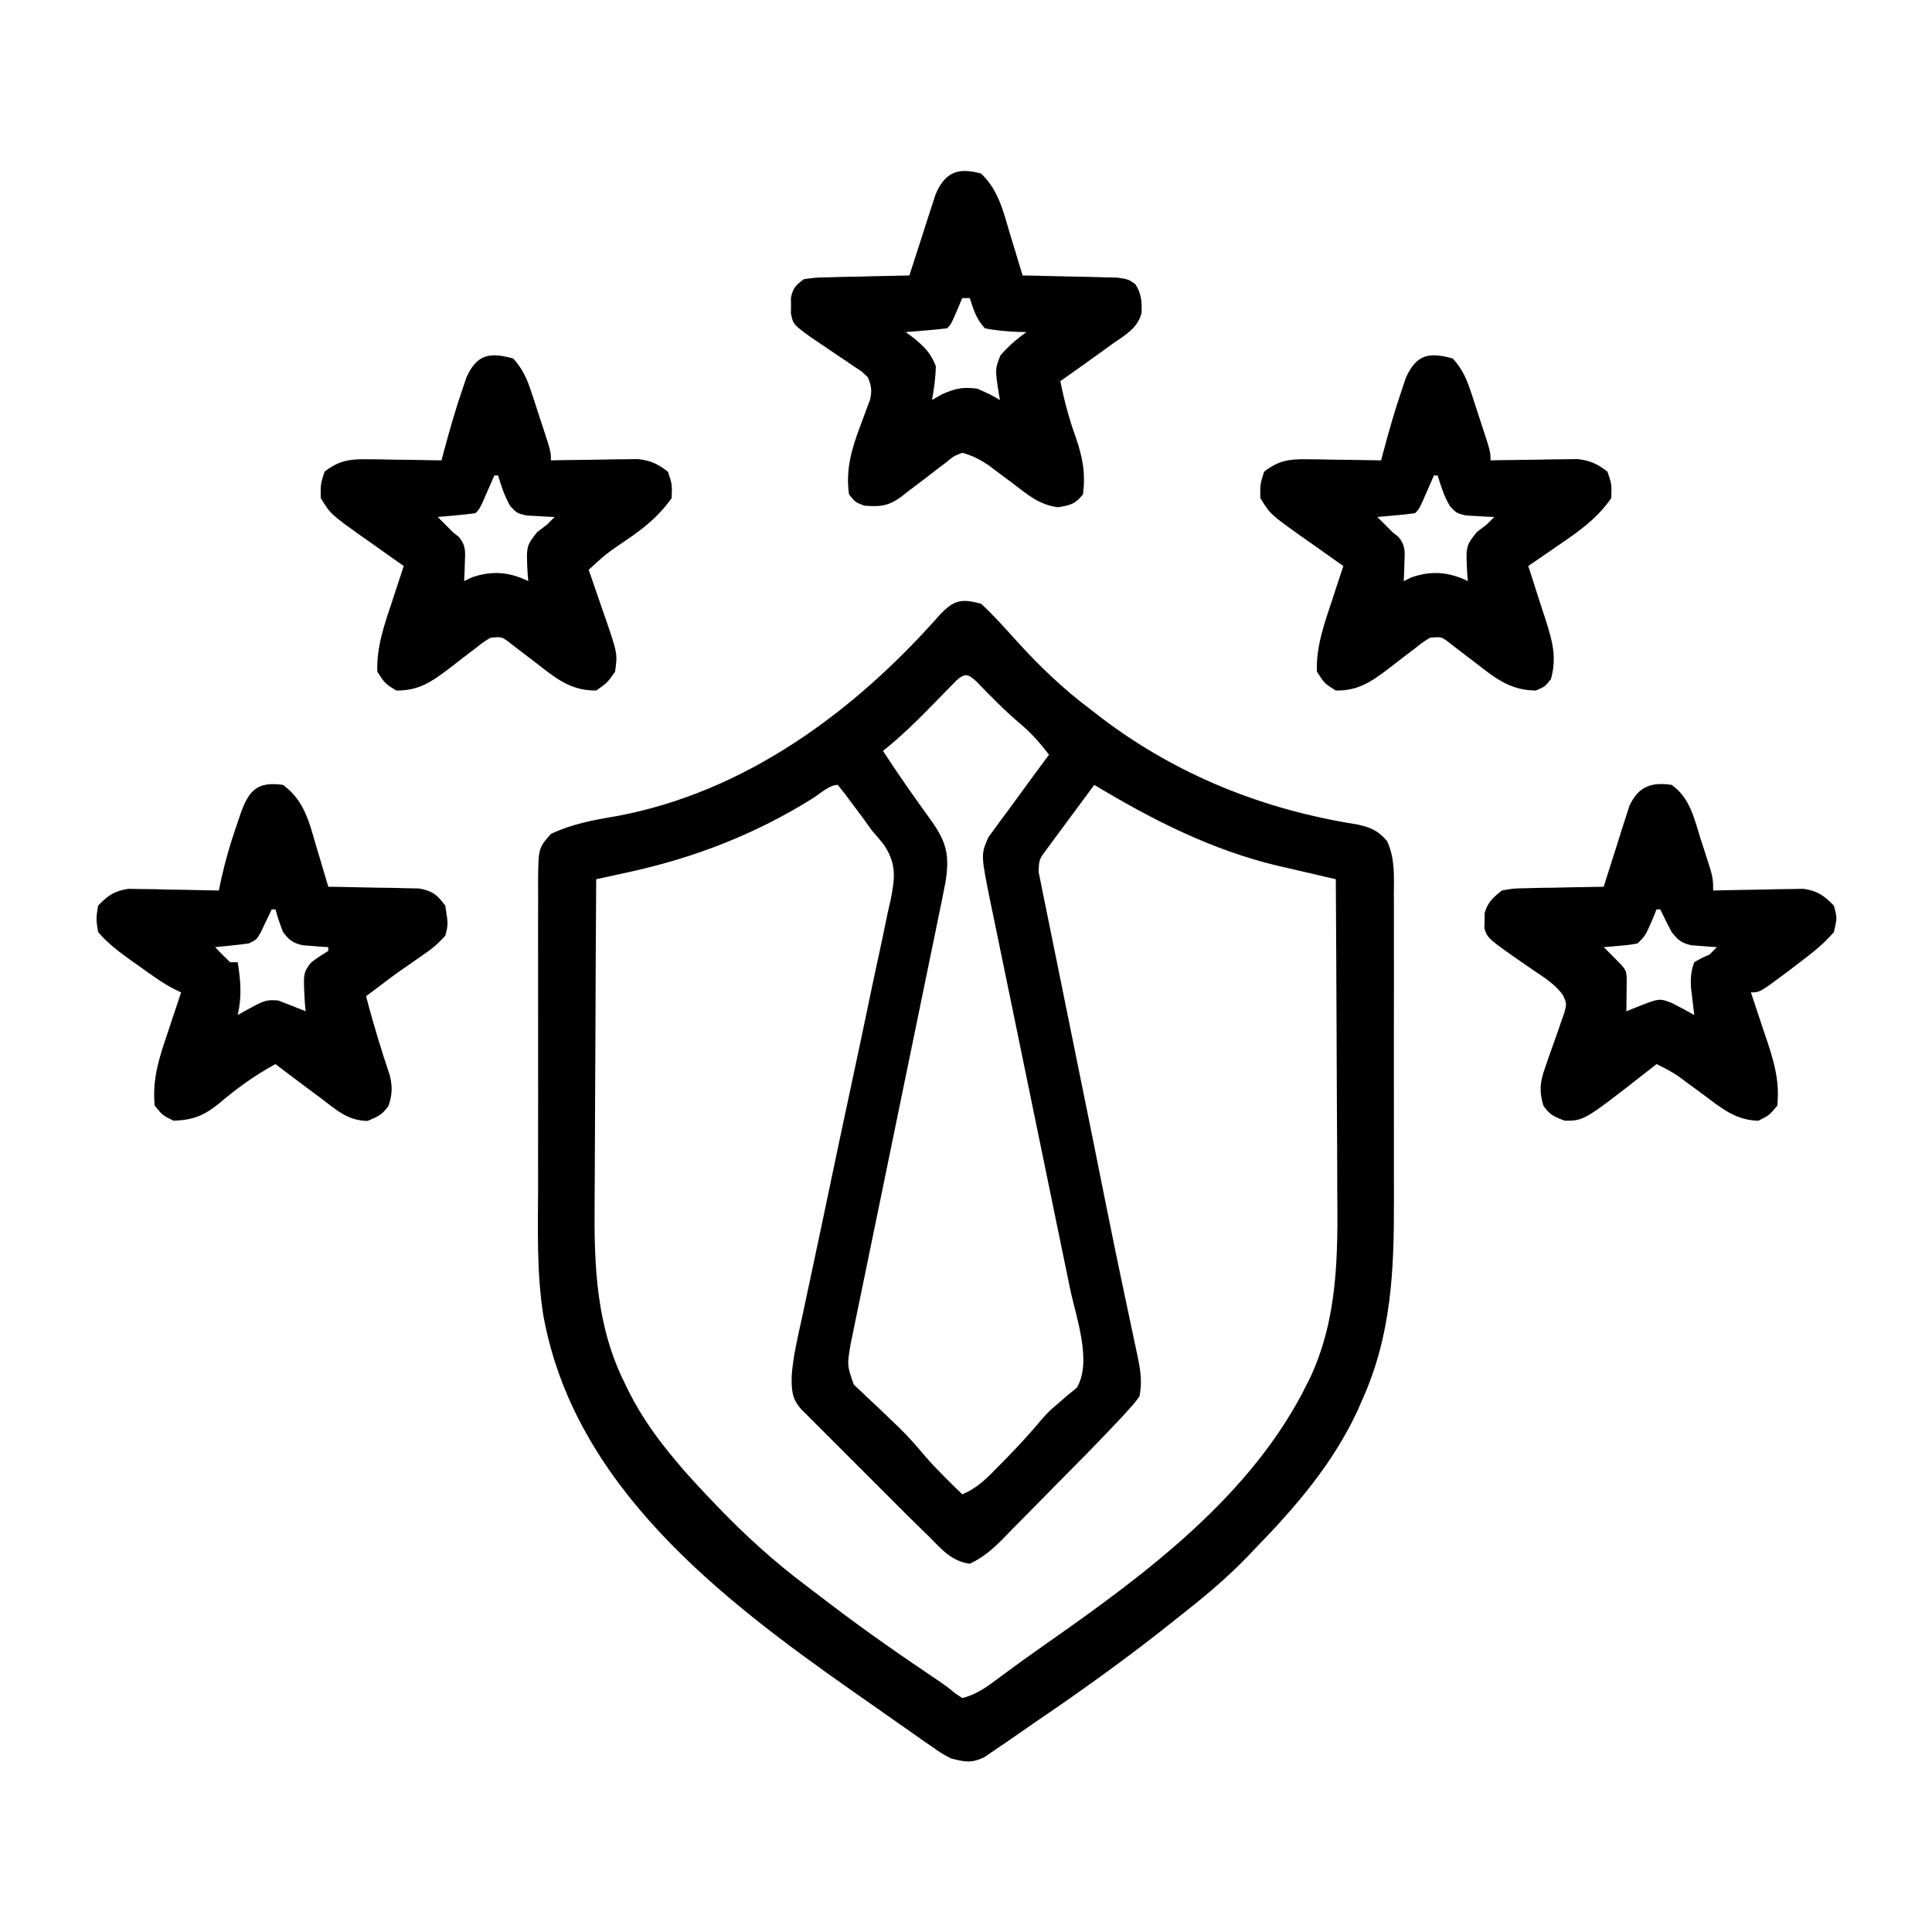
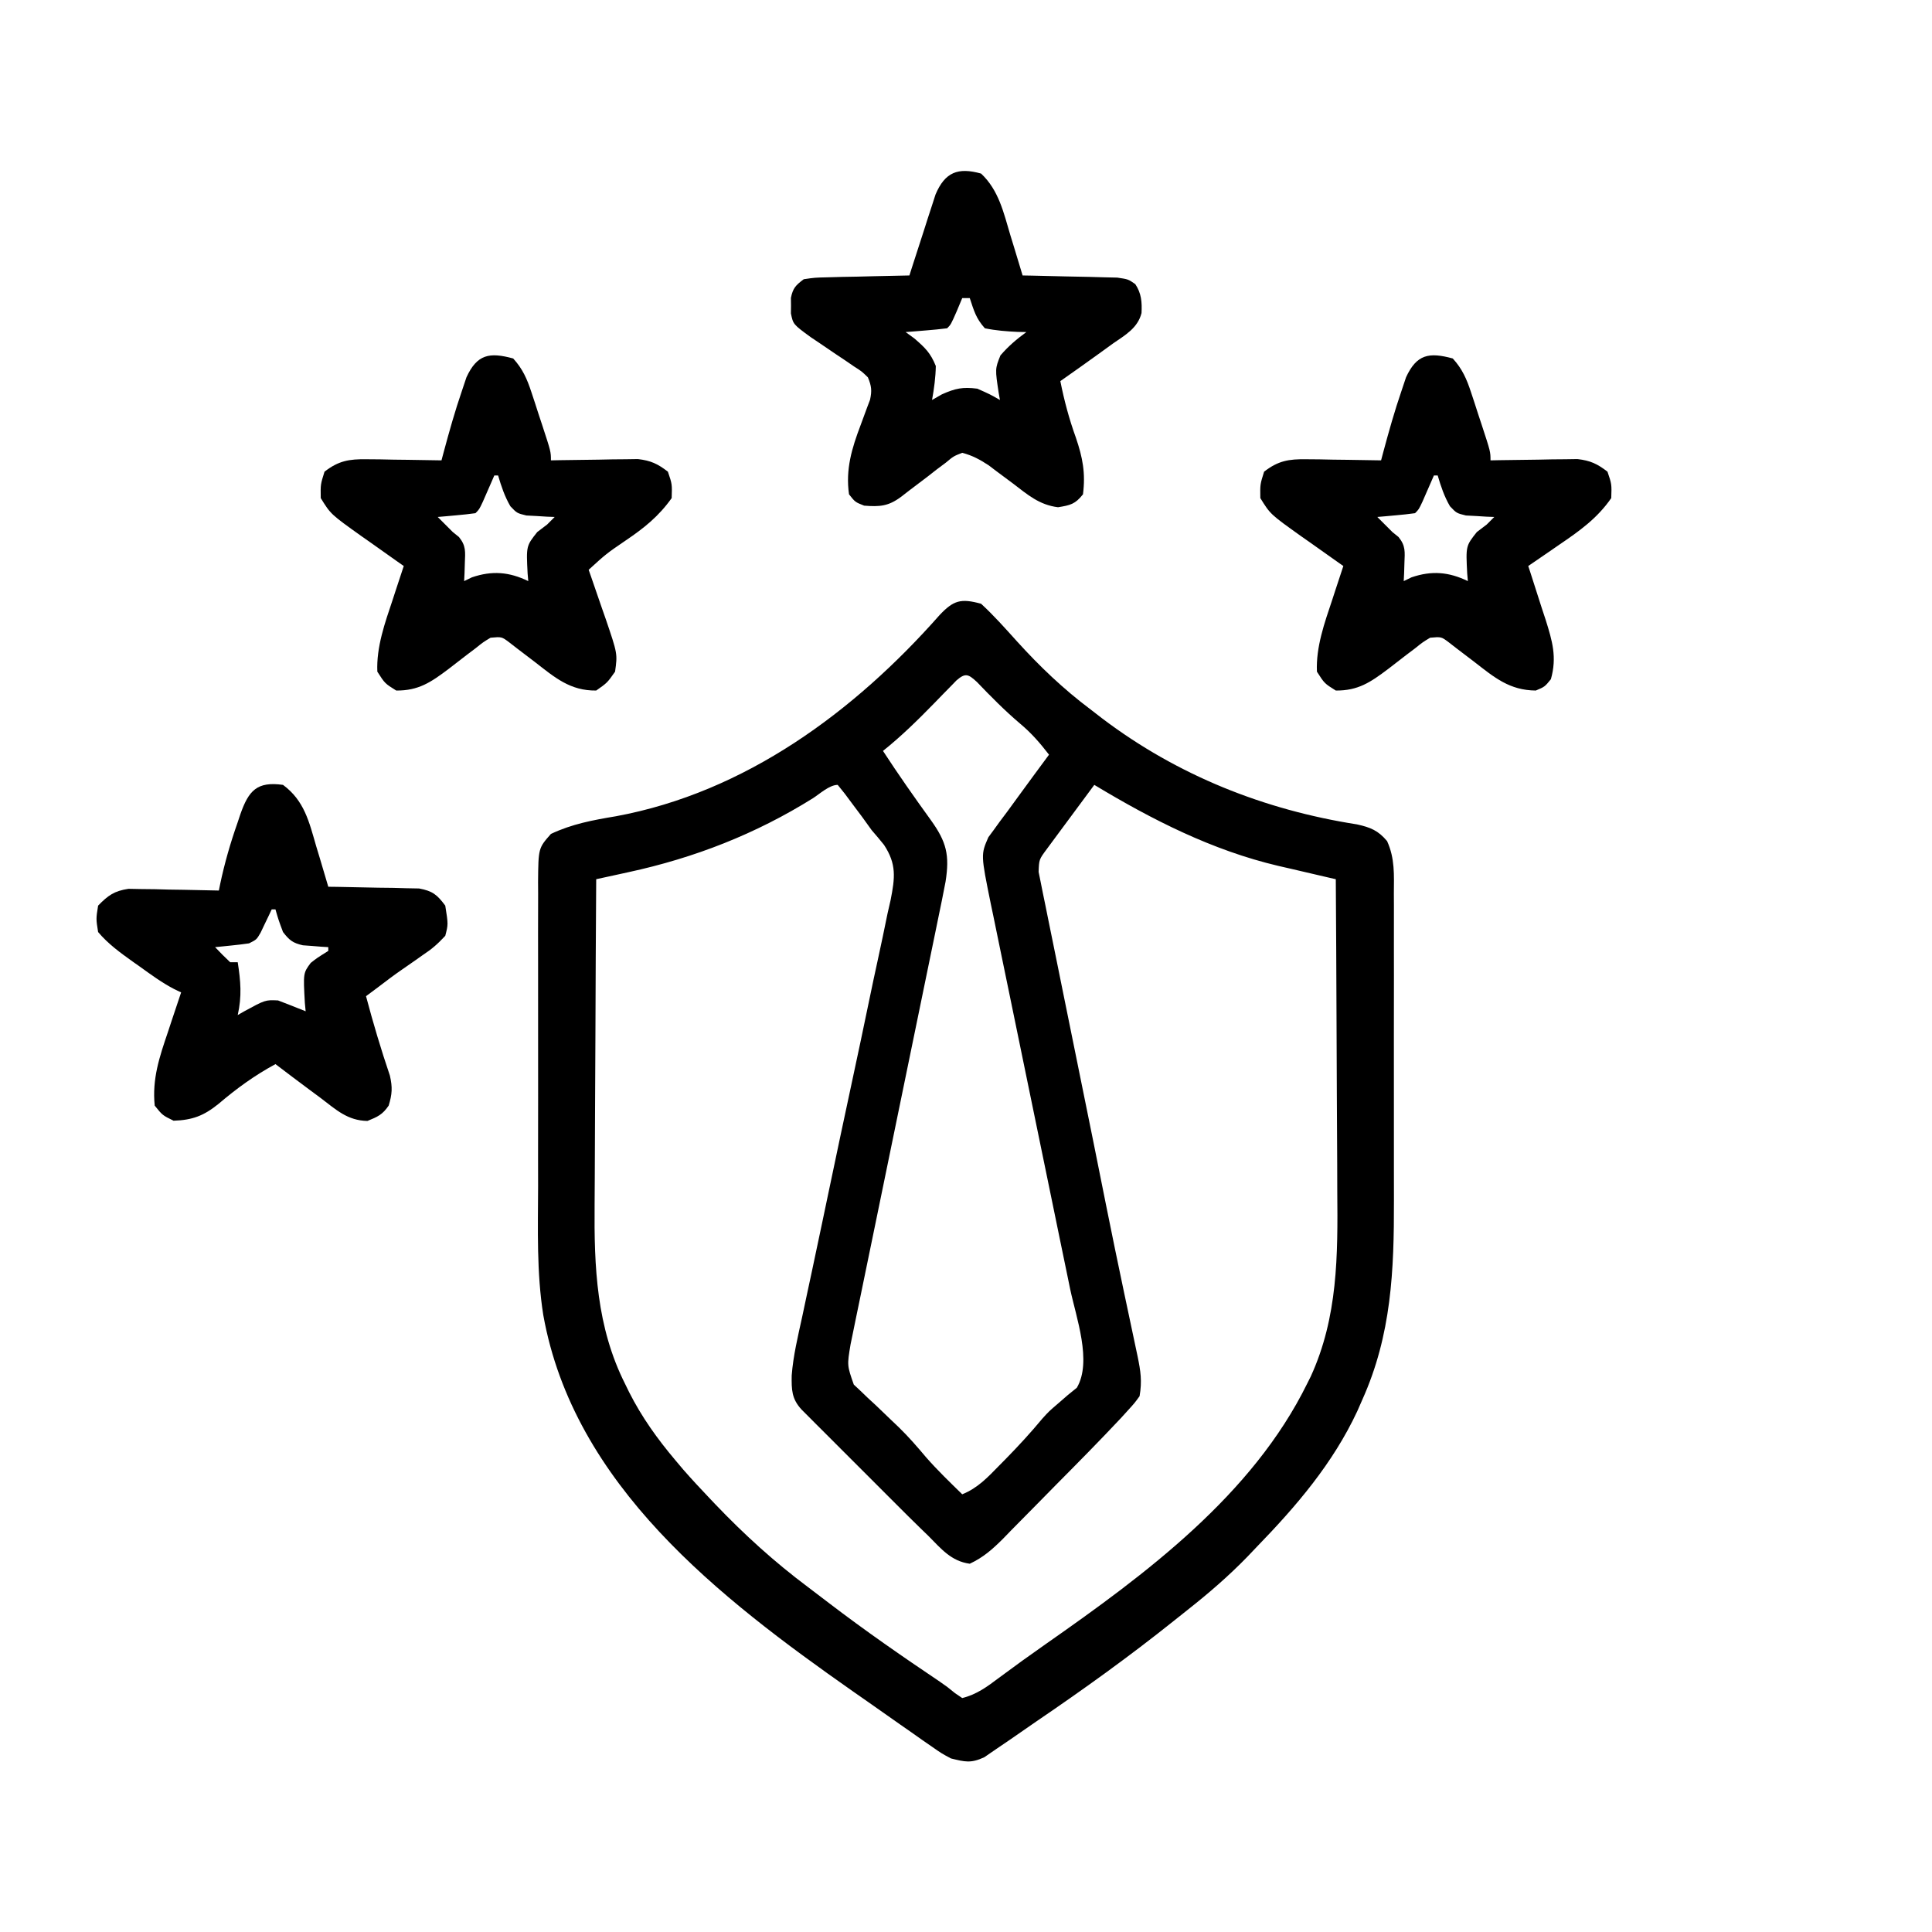
<svg xmlns="http://www.w3.org/2000/svg" version="1.1" width="512" height="512">
  <path d="M0 0 C3.385 3.117 6.422 6.546 9.502 9.96 C15.554 16.634 21.775 22.579 29 28 C30.549 29.197 30.549 29.197 32.129 30.418 C52.059 45.493 75.003 54.625 99.625 58.473 C103.171 59.26 105.228 60.08 107.593 62.9 C109.688 67.515 109.418 71.842 109.388 76.854 C109.396 78.497 109.396 78.497 109.404 80.173 C109.417 83.798 109.409 87.422 109.398 91.047 C109.4 93.577 109.403 96.108 109.407 98.638 C109.412 103.951 109.405 109.264 109.391 114.577 C109.375 120.676 109.38 126.774 109.397 132.873 C109.412 138.776 109.41 144.678 109.401 150.581 C109.399 153.073 109.402 155.566 109.409 158.058 C109.45 176.707 108.776 193.714 101 211 C100.354 212.473 100.354 212.473 99.695 213.977 C93.22 227.842 83.572 239.106 73 250 C72.216 250.824 71.433 251.647 70.625 252.496 C65.633 257.64 60.313 262.233 54.686 266.669 C53.495 267.609 52.307 268.554 51.123 269.503 C39.318 278.95 27.108 287.727 14.604 296.225 C12.27 297.816 9.952 299.428 7.637 301.047 C6.405 301.887 5.172 302.726 3.938 303.562 C2.915 304.265 1.893 304.968 0.84 305.691 C-2.713 307.329 -4.241 306.926 -8 306 C-10.479 304.668 -10.479 304.668 -12.906 302.973 C-14.258 302.039 -14.258 302.039 -15.638 301.087 C-16.582 300.419 -17.527 299.751 -18.5 299.062 C-19.483 298.379 -20.465 297.695 -21.477 296.991 C-24.326 295.004 -27.164 293.004 -30 291 C-31.319 290.079 -32.638 289.158 -33.957 288.238 C-69.339 263.425 -107.961 233.605 -116.027 188.487 C-117.812 177.21 -117.431 165.743 -117.398 154.359 C-117.4 151.817 -117.403 149.275 -117.407 146.733 C-117.412 141.442 -117.406 136.15 -117.391 130.859 C-117.375 124.753 -117.38 118.647 -117.397 112.541 C-117.412 106.632 -117.41 100.722 -117.401 94.813 C-117.399 92.311 -117.402 89.809 -117.409 87.307 C-117.416 83.822 -117.405 80.339 -117.388 76.854 C-117.394 75.824 -117.4 74.793 -117.407 73.731 C-117.327 64.771 -117.327 64.771 -114 61 C-108.39 58.347 -102.83 57.327 -96.75 56.312 C-62.492 49.977 -33.614 28.623 -11 3 C-7.307 -0.917 -5.362 -1.472 0 0 Z M-6.509 20.298 C-7.089 20.894 -7.668 21.491 -8.266 22.105 C-9.23 23.087 -9.23 23.087 -10.215 24.088 C-10.886 24.781 -11.558 25.474 -12.25 26.188 C-16.663 30.717 -21.058 35.048 -26 39 C-21.949 45.225 -17.69 51.284 -13.34 57.301 C-9.139 63.132 -8.31 66.613 -9.419 73.666 C-10.039 76.935 -10.705 80.192 -11.387 83.449 C-11.64 84.689 -11.894 85.929 -12.155 87.207 C-12.705 89.892 -13.258 92.577 -13.815 95.262 C-14.696 99.509 -15.567 103.759 -16.436 108.009 C-18.126 116.262 -19.825 124.513 -21.526 132.764 C-23.692 143.269 -25.855 153.775 -28.005 164.284 C-28.869 168.506 -29.74 172.726 -30.614 176.946 C-31.027 178.94 -31.436 180.934 -31.845 182.928 C-32.342 185.356 -32.844 187.783 -33.35 190.208 C-33.569 191.283 -33.788 192.358 -34.013 193.466 C-34.205 194.395 -34.396 195.325 -34.594 196.282 C-35.521 201.848 -35.521 201.848 -33.734 206.931 C-33.15 207.477 -32.566 208.023 -31.965 208.586 C-31.003 209.511 -31.003 209.511 -30.022 210.455 C-29.334 211.088 -28.646 211.722 -27.938 212.375 C-26.548 213.705 -25.16 215.037 -23.773 216.371 C-22.781 217.316 -22.781 217.316 -21.769 218.281 C-19.192 220.786 -16.878 223.472 -14.562 226.215 C-11.556 229.649 -8.264 232.812 -5 236 C-0.919 234.383 1.806 231.457 4.812 228.375 C5.614 227.564 5.614 227.564 6.431 226.737 C9.854 223.248 13.14 219.678 16.262 215.914 C18 214 18 214 20.457 211.898 C21.716 210.804 21.716 210.804 23 209.688 C23.784 209.052 24.567 208.416 25.375 207.762 C29.478 200.788 25.168 189.101 23.592 181.571 C23.348 180.381 23.104 179.191 22.852 177.965 C22.189 174.735 21.521 171.506 20.85 168.278 C20.147 164.883 19.452 161.486 18.756 158.09 C16.69 148.011 14.611 137.934 12.531 127.858 C10.91 120.007 9.293 112.156 7.685 104.302 C6.859 100.27 6.026 96.238 5.189 92.208 C4.547 89.11 3.914 86.01 3.279 82.911 C3.047 81.803 2.815 80.696 2.575 79.554 C-0.08 66.479 -0.08 66.479 1.926 61.875 C2.383 61.256 2.841 60.638 3.312 60 C3.847 59.259 4.382 58.518 4.934 57.754 C5.616 56.845 6.297 55.936 7 55 C7.951 53.698 8.9 52.394 9.848 51.09 C12.548 47.38 15.27 43.687 18 40 C15.63 36.923 13.3 34.23 10.312 31.75 C6.254 28.301 2.566 24.566 -1.117 20.723 C-3.386 18.647 -4.129 18.251 -6.509 20.298 Z M-44.5 51.5 C-59.691 61.009 -75.982 67.359 -93.473 71.141 C-94.297 71.321 -95.121 71.502 -95.971 71.688 C-97.98 72.128 -99.99 72.564 -102 73 C-102.093 86.788 -102.164 100.576 -102.207 114.364 C-102.228 120.767 -102.256 127.171 -102.302 133.575 C-102.346 139.767 -102.369 145.959 -102.38 152.151 C-102.387 154.501 -102.401 156.851 -102.423 159.201 C-102.57 175.796 -101.937 191.691 -94.312 206.812 C-93.971 207.511 -93.63 208.209 -93.279 208.928 C-89.924 215.56 -85.8 221.315 -81 227 C-80.314 227.813 -79.628 228.627 -78.922 229.465 C-76.671 232.036 -74.356 234.525 -72 237 C-71.493 237.534 -70.987 238.068 -70.465 238.618 C-62.758 246.687 -54.76 253.957 -45.823 260.635 C-43.948 262.039 -42.088 263.463 -40.23 264.891 C-30.707 272.168 -20.89 278.971 -10.944 285.656 C-9 287 -9 287 -6.904 288.707 C-6.276 289.134 -5.647 289.56 -5 290 C-1.172 289.061 1.635 286.976 4.75 284.625 C8.854 281.572 12.991 278.588 17.183 275.658 C43.599 257.184 71.918 236.209 86.438 206.625 C86.744 206.015 87.05 205.404 87.365 204.776 C94.569 189.041 94.548 172.667 94.391 155.715 C94.383 153.318 94.377 150.921 94.373 148.524 C94.358 142.272 94.319 136.02 94.275 129.768 C94.233 123.366 94.215 116.963 94.195 110.561 C94.153 98.04 94.085 85.52 94 73 C92.944 72.758 92.944 72.758 91.866 72.511 C88.62 71.762 85.376 71.002 82.133 70.242 C81.025 69.988 79.918 69.735 78.777 69.473 C61.23 65.337 45.371 57.264 30 48 C27.685 51.123 25.373 54.249 23.062 57.375 C22.403 58.264 21.744 59.154 21.064 60.07 C20.436 60.921 19.808 61.772 19.16 62.648 C18.288 63.827 18.288 63.827 17.399 65.029 C15.358 67.782 15.358 67.782 15.243 71.065 C15.504 72.352 15.504 72.352 15.771 73.664 C15.967 74.648 16.163 75.632 16.365 76.645 C16.589 77.729 16.812 78.812 17.042 79.929 C17.271 81.067 17.5 82.206 17.736 83.379 C18.5 87.165 19.273 90.95 20.047 94.734 C20.58 97.366 21.112 99.997 21.644 102.629 C22.763 108.162 23.886 113.693 25.014 119.224 C26.594 126.979 28.166 134.735 29.736 142.492 C35.445 171.016 35.445 171.016 41.479 199.471 C42.283 203.372 42.686 206.021 42 210 C40.693 211.809 40.693 211.809 38.969 213.701 C38.332 214.402 37.696 215.103 37.04 215.825 C31.415 221.822 25.639 227.667 19.848 233.502 C18.234 235.133 16.625 236.769 15.022 238.41 C12.692 240.795 10.346 243.163 7.996 245.527 C6.927 246.63 6.927 246.63 5.837 247.756 C3.008 250.573 0.632 252.704 -3 254.405 C-7.938 253.739 -10.586 250.438 -14 247 C-14.674 246.348 -15.349 245.697 -16.043 245.025 C-18.184 242.947 -20.296 240.843 -22.402 238.73 C-23.166 237.968 -23.929 237.206 -24.715 236.421 C-26.312 234.824 -27.908 233.227 -29.502 231.628 C-31.951 229.173 -34.406 226.724 -36.861 224.275 C-38.417 222.719 -39.972 221.162 -41.527 219.605 C-42.63 218.506 -42.63 218.506 -43.756 217.383 C-44.43 216.705 -45.105 216.027 -45.801 215.329 C-46.396 214.733 -46.991 214.136 -47.605 213.522 C-50.207 210.683 -50.246 208.284 -50.192 204.508 C-49.79 199.263 -48.545 194.156 -47.426 189.026 C-47.007 187.055 -46.588 185.084 -46.17 183.113 C-45.721 181.008 -45.269 178.903 -44.816 176.798 C-43.872 172.4 -42.946 167.998 -42.024 163.595 C-41.707 162.083 -41.39 160.572 -41.074 159.061 C-40.915 158.304 -40.757 157.548 -40.594 156.769 C-38.447 146.528 -36.286 136.291 -34.083 126.063 C-32.594 119.149 -31.131 112.229 -29.699 105.303 C-28.942 101.643 -28.17 97.988 -27.366 94.338 C-26.469 90.268 -25.631 86.187 -24.797 82.104 C-24.523 80.905 -24.249 79.706 -23.967 78.471 C-22.822 72.612 -22.363 69.018 -25.73 63.9 C-26.793 62.578 -27.882 61.276 -29 60 C-29.85 58.839 -30.69 57.672 -31.52 56.496 C-32.655 54.982 -32.655 54.982 -33.812 53.438 C-34.582 52.405 -35.352 51.372 -36.145 50.309 C-36.757 49.547 -37.369 48.785 -38 48 C-40.186 48 -42.782 50.395 -44.5 51.5 Z " fill="#000000" transform="translate(260,160)" />
  <path d="M0 0 C2.491 2.725 3.682 5.433 4.824 8.914 C5.13 9.84 5.437 10.765 5.752 11.719 C6.215 13.157 6.215 13.157 6.688 14.625 C7.008 15.592 7.328 16.559 7.658 17.555 C10 24.705 10 24.705 10 27 C10.761 26.984 11.523 26.969 12.307 26.952 C15.767 26.89 19.227 26.851 22.688 26.812 C23.886 26.787 25.084 26.762 26.318 26.736 C27.475 26.727 28.632 26.717 29.824 26.707 C30.887 26.691 31.95 26.676 33.046 26.659 C36.454 27.052 38.296 27.909 41 30 C42.125 33.312 42.125 33.312 42 37 C38.277 42.387 33.559 45.728 28.188 49.375 C27.399 49.92 26.611 50.466 25.799 51.027 C23.871 52.359 21.938 53.683 20 55 C20.217 55.66 20.435 56.32 20.658 57 C21.642 60.016 22.602 63.039 23.562 66.062 C23.905 67.101 24.247 68.139 24.6 69.209 C26.389 74.904 27.651 79.178 26 85 C24.375 87 24.375 87 22 88 C15.065 87.938 11.081 84.584 5.75 80.438 C4.166 79.222 2.578 78.012 0.984 76.809 C0.291 76.27 -0.403 75.732 -1.118 75.177 C-3.054 73.735 -3.054 73.735 -6 74 C-7.965 75.186 -7.965 75.186 -9.984 76.809 C-10.755 77.391 -11.526 77.973 -12.32 78.572 C-13.928 79.807 -15.533 81.046 -17.133 82.291 C-21.791 85.792 -25.074 88.052 -31 88 C-34 86.125 -34 86.125 -36 83 C-36.287 76.457 -33.984 70.057 -31.938 63.938 C-31.656 63.072 -31.374 62.206 -31.084 61.314 C-30.397 59.207 -29.702 57.102 -29 55 C-29.524 54.632 -30.049 54.265 -30.589 53.886 C-32.981 52.202 -35.366 50.508 -37.75 48.812 C-38.575 48.234 -39.4 47.656 -40.25 47.061 C-48.346 41.282 -48.346 41.282 -51 37 C-51.062 33.375 -51.062 33.375 -50 30 C-46.267 27.102 -43.484 26.638 -38.824 26.707 C-37.089 26.722 -37.089 26.722 -35.318 26.736 C-33.521 26.774 -33.521 26.774 -31.688 26.812 C-29.861 26.833 -29.861 26.833 -27.998 26.854 C-24.998 26.889 -21.999 26.938 -19 27 C-18.812 26.293 -18.623 25.586 -18.429 24.857 C-16.948 19.349 -15.416 13.896 -13.562 8.5 C-13.172 7.335 -12.781 6.169 -12.379 4.969 C-9.552 -1.117 -6.305 -1.72 0 0 Z M-5 31 C-5.277 31.638 -5.554 32.276 -5.84 32.934 C-6.202 33.76 -6.564 34.586 -6.938 35.438 C-7.297 36.261 -7.657 37.085 -8.027 37.934 C-9 40 -9 40 -10 41 C-11.682 41.233 -13.371 41.413 -15.062 41.562 C-15.982 41.646 -16.901 41.73 -17.848 41.816 C-18.558 41.877 -19.268 41.938 -20 42 C-19.402 42.598 -18.804 43.196 -18.188 43.812 C-17.466 44.534 -16.744 45.256 -16 46 C-15.196 46.65 -15.196 46.65 -14.375 47.312 C-12.471 49.649 -12.697 51.219 -12.812 54.188 C-12.84 55.089 -12.867 55.99 -12.895 56.918 C-12.929 57.605 -12.964 58.292 -13 59 C-12.319 58.67 -11.639 58.34 -10.938 58 C-5.585 56.178 -1.061 56.546 4 59 C3.942 58.336 3.884 57.672 3.824 56.988 C3.451 49.693 3.451 49.693 6.375 46 C7.241 45.34 8.107 44.68 9 44 C9.66 43.34 10.32 42.68 11 42 C10.313 41.974 9.626 41.948 8.918 41.922 C8.017 41.865 7.116 41.808 6.188 41.75 C4.848 41.68 4.848 41.68 3.48 41.609 C1 41 1 41 -0.75 39.156 C-2.269 36.536 -3.144 33.898 -4 31 C-4.33 31 -4.66 31 -5 31 Z " fill="#000000" transform="translate(385,95)" />
  <path d="M0 0 C2.491 2.725 3.682 5.433 4.824 8.914 C5.13 9.84 5.437 10.765 5.752 11.719 C6.215 13.157 6.215 13.157 6.688 14.625 C7.008 15.592 7.328 16.559 7.658 17.555 C10 24.705 10 24.705 10 27 C10.761 26.984 11.523 26.969 12.307 26.952 C15.767 26.89 19.227 26.851 22.688 26.812 C23.886 26.787 25.084 26.762 26.318 26.736 C27.475 26.727 28.632 26.717 29.824 26.707 C30.887 26.691 31.95 26.676 33.046 26.659 C36.454 27.052 38.296 27.909 41 30 C42.125 33.312 42.125 33.312 42 37 C38.596 41.797 34.716 44.921 29.875 48.188 C24.659 51.753 24.659 51.753 20 56 C20.212 56.605 20.424 57.209 20.643 57.833 C21.605 60.593 22.552 63.359 23.5 66.125 C23.834 67.076 24.168 68.028 24.512 69.008 C27.659 78.256 27.659 78.256 27 83 C24.938 85.938 24.938 85.938 22 88 C15.099 88.087 11.029 84.544 5.75 80.438 C4.166 79.222 2.578 78.012 0.984 76.809 C0.291 76.27 -0.403 75.732 -1.118 75.177 C-3.054 73.735 -3.054 73.735 -6 74 C-7.965 75.186 -7.965 75.186 -9.984 76.809 C-10.755 77.391 -11.526 77.973 -12.32 78.572 C-13.928 79.807 -15.533 81.046 -17.133 82.291 C-21.791 85.792 -25.074 88.052 -31 88 C-34 86.125 -34 86.125 -36 83 C-36.287 76.457 -33.984 70.057 -31.938 63.938 C-31.656 63.072 -31.374 62.206 -31.084 61.314 C-30.397 59.207 -29.702 57.102 -29 55 C-29.524 54.632 -30.049 54.265 -30.589 53.886 C-32.981 52.202 -35.366 50.508 -37.75 48.812 C-38.575 48.234 -39.4 47.656 -40.25 47.061 C-48.346 41.282 -48.346 41.282 -51 37 C-51.062 33.375 -51.062 33.375 -50 30 C-46.267 27.102 -43.484 26.638 -38.824 26.707 C-37.089 26.722 -37.089 26.722 -35.318 26.736 C-33.521 26.774 -33.521 26.774 -31.688 26.812 C-29.861 26.833 -29.861 26.833 -27.998 26.854 C-24.998 26.889 -21.999 26.938 -19 27 C-18.812 26.293 -18.623 25.586 -18.429 24.857 C-16.948 19.349 -15.416 13.896 -13.562 8.5 C-13.172 7.335 -12.781 6.169 -12.379 4.969 C-9.552 -1.117 -6.305 -1.72 0 0 Z M-5 31 C-5.277 31.638 -5.554 32.276 -5.84 32.934 C-6.202 33.76 -6.564 34.586 -6.938 35.438 C-7.297 36.261 -7.657 37.085 -8.027 37.934 C-9 40 -9 40 -10 41 C-11.682 41.233 -13.371 41.413 -15.062 41.562 C-15.982 41.646 -16.901 41.73 -17.848 41.816 C-18.558 41.877 -19.268 41.938 -20 42 C-19.402 42.598 -18.804 43.196 -18.188 43.812 C-17.466 44.534 -16.744 45.256 -16 46 C-15.196 46.65 -15.196 46.65 -14.375 47.312 C-12.471 49.649 -12.697 51.219 -12.812 54.188 C-12.84 55.089 -12.867 55.99 -12.895 56.918 C-12.929 57.605 -12.964 58.292 -13 59 C-12.319 58.67 -11.639 58.34 -10.938 58 C-5.585 56.178 -1.061 56.546 4 59 C3.942 58.336 3.884 57.672 3.824 56.988 C3.451 49.693 3.451 49.693 6.375 46 C7.241 45.34 8.107 44.68 9 44 C9.66 43.34 10.32 42.68 11 42 C10.313 41.974 9.626 41.948 8.918 41.922 C8.017 41.865 7.116 41.808 6.188 41.75 C4.848 41.68 4.848 41.68 3.48 41.609 C1 41 1 41 -0.75 39.156 C-2.269 36.536 -3.144 33.898 -4 31 C-4.33 31 -4.66 31 -5 31 Z " fill="#000000" transform="translate(136,95)" />
  <path d="M0 0 C5.661 4.194 6.91 9.747 8.812 16.312 C9.279 17.853 9.279 17.853 9.756 19.424 C10.518 21.945 11.266 24.47 12 27 C12.797 27.009 13.594 27.019 14.415 27.028 C18.027 27.082 21.638 27.166 25.25 27.25 C26.504 27.264 27.759 27.278 29.051 27.293 C30.256 27.325 31.461 27.357 32.703 27.391 C33.813 27.412 34.924 27.433 36.067 27.454 C39.648 28.121 40.842 29.105 43 32 C43.79 36.97 43.79 36.97 43 40 C40.953 42.203 39.443 43.522 37 45.125 C36.41 45.543 35.82 45.961 35.212 46.392 C34.034 47.226 32.848 48.05 31.655 48.863 C29.445 50.381 27.317 51.998 25.188 53.625 C24.136 54.409 23.084 55.193 22 56 C23.88 63.106 25.967 70.092 28.328 77.055 C29.04 80.174 28.931 81.968 28 85 C26.38 87.388 25.063 87.975 22.375 89.062 C17.108 88.965 14.095 86.113 10 83 C8.919 82.197 7.837 81.395 6.754 80.594 C3.821 78.416 0.907 76.213 -2 74 C-7.565 77.014 -12.294 80.461 -17.105 84.553 C-21.003 87.7 -23.999 88.833 -29 89 C-31.938 87.562 -31.938 87.562 -34 85 C-34.713 77.94 -32.757 72.14 -30.5 65.5 C-29.999 63.98 -29.999 63.98 -29.488 62.43 C-28.669 59.949 -27.84 57.473 -27 55 C-27.592 54.716 -28.183 54.432 -28.793 54.14 C-32.084 52.44 -34.995 50.281 -38 48.125 C-38.616 47.691 -39.232 47.256 -39.867 46.809 C-43.178 44.443 -46.364 42.132 -49 39 C-49.562 35.5 -49.562 35.5 -49 32 C-46.361 29.289 -44.724 28.108 -40.954 27.546 C-39.849 27.567 -38.744 27.588 -37.605 27.609 C-36.403 27.622 -35.201 27.635 -33.963 27.648 C-32.717 27.682 -31.471 27.715 -30.188 27.75 C-28.922 27.768 -27.657 27.786 -26.354 27.805 C-23.235 27.852 -20.118 27.918 -17 28 C-16.89 27.454 -16.779 26.908 -16.666 26.345 C-15.49 20.768 -13.955 15.436 -12.062 10.062 C-11.81 9.309 -11.558 8.556 -11.299 7.779 C-9.093 1.478 -6.874 -0.962 0 0 Z M-3 33 C-3.266 33.566 -3.531 34.132 -3.805 34.715 C-4.334 35.815 -4.334 35.815 -4.875 36.938 C-5.223 37.668 -5.571 38.399 -5.93 39.152 C-7 41 -7 41 -9 42 C-10.537 42.225 -12.08 42.408 -13.625 42.562 C-14.442 42.646 -15.26 42.73 -16.102 42.816 C-16.728 42.877 -17.355 42.938 -18 43 C-16.71 44.376 -15.373 45.708 -14 47 C-13.34 47 -12.68 47 -12 47 C-11.221 52.021 -10.87 55.977 -12 61 C-11.481 60.7 -10.961 60.399 -10.426 60.09 C-4.7 56.967 -4.7 56.967 -1.312 57.125 C1.138 58.052 3.568 59.024 6 60 C5.93 59.264 5.861 58.528 5.789 57.77 C5.351 49.878 5.351 49.878 7.336 47.191 C9 45.875 9 45.875 12 44 C12 43.67 12 43.34 12 43 C11.385 42.963 10.77 42.925 10.137 42.887 C9.328 42.821 8.52 42.755 7.688 42.688 C6.887 42.629 6.086 42.571 5.262 42.512 C2.574 41.904 1.67 41.159 0 39 C-1.188 35.812 -1.188 35.812 -2 33 C-2.33 33 -2.66 33 -3 33 Z " fill="#000000" transform="translate(75,208)" />
-   <path d="M0 0 C4.93 3.451 6.029 9.093 7.75 14.562 C8.066 15.521 8.382 16.479 8.707 17.467 C11 24.549 11 24.549 11 28 C12.188 27.969 12.188 27.969 13.399 27.937 C16.995 27.853 20.591 27.801 24.188 27.75 C25.433 27.716 26.679 27.683 27.963 27.648 C29.766 27.629 29.766 27.629 31.605 27.609 C33.263 27.578 33.263 27.578 34.954 27.546 C38.719 28.107 40.345 29.316 43 32 C43.875 35.25 43.875 35.25 43 39 C40.364 42.14 37.258 44.531 34 47 C32.527 48.131 32.527 48.131 31.023 49.285 C23.383 55 23.383 55 21 55 C21.318 55.937 21.318 55.937 21.643 56.893 C22.608 59.758 23.554 62.629 24.5 65.5 C24.834 66.482 25.168 67.465 25.512 68.477 C27.38 74.196 28.615 78.977 28 85 C25.875 87.562 25.875 87.562 23 89 C16.922 88.91 13.043 85.551 8.375 82.062 C6.885 80.968 5.392 79.875 3.898 78.785 C3.245 78.299 2.592 77.813 1.919 77.313 C0.011 76.008 -1.91 74.983 -4 74 C-4.846 74.664 -5.691 75.328 -6.562 76.012 C-23.194 89 -23.194 89 -28.312 89 C-31.079 87.97 -32.353 87.428 -34 85 C-35.154 81.052 -34.871 78.684 -33.496 74.84 C-33.004 73.402 -33.004 73.402 -32.502 71.936 C-31.791 69.932 -31.077 67.93 -30.361 65.928 C-30.035 64.971 -29.708 64.013 -29.371 63.027 C-29.061 62.158 -28.751 61.29 -28.431 60.394 C-27.804 58.011 -27.804 58.011 -28.722 55.838 C-30.808 52.838 -33.827 51.021 -36.812 49 C-48.761 40.76 -48.761 40.76 -49.629 38 C-49.607 37.34 -49.585 36.68 -49.562 36 C-49.564 35.34 -49.565 34.68 -49.566 34 C-48.738 31.075 -47.349 29.905 -45 28 C-42.067 27.454 -42.067 27.454 -38.703 27.391 C-37.498 27.358 -36.293 27.326 -35.051 27.293 C-33.169 27.272 -33.169 27.272 -31.25 27.25 C-29.98 27.22 -28.711 27.191 -27.402 27.16 C-24.268 27.089 -21.135 27.037 -18 27 C-17.779 26.289 -17.557 25.577 -17.329 24.844 C-16.317 21.621 -15.284 18.404 -14.25 15.188 C-13.728 13.508 -13.728 13.508 -13.195 11.795 C-12.673 10.185 -12.673 10.185 -12.141 8.543 C-11.826 7.553 -11.512 6.563 -11.188 5.544 C-8.807 0.447 -5.449 -0.795 0 0 Z M-4 33 C-4.454 34.114 -4.907 35.227 -5.375 36.375 C-7 40 -7 40 -9 42 C-11.164 42.414 -11.164 42.414 -13.625 42.625 C-14.442 42.7 -15.26 42.775 -16.102 42.852 C-16.728 42.901 -17.355 42.95 -18 43 C-17.196 43.804 -16.391 44.609 -15.562 45.438 C-12 49 -12 49 -11.902 51.504 C-11.914 52.513 -11.926 53.523 -11.938 54.562 C-11.947 55.574 -11.956 56.586 -11.965 57.629 C-11.976 58.411 -11.988 59.194 -12 60 C-11.223 59.688 -10.445 59.376 -9.645 59.055 C-3.249 56.504 -3.249 56.504 0.094 57.832 C2.1 58.832 4.059 59.878 6 61 C5.874 59.987 5.874 59.987 5.746 58.953 C5.644 58.061 5.542 57.169 5.438 56.25 C5.333 55.368 5.229 54.487 5.121 53.578 C5.004 51.085 5.132 49.331 6 47 C7.938 45.875 7.938 45.875 10 45 C10.66 44.34 11.32 43.68 12 43 C11.385 42.963 10.77 42.925 10.137 42.887 C9.328 42.821 8.52 42.755 7.688 42.688 C6.887 42.629 6.086 42.571 5.262 42.512 C2.57 41.903 1.696 41.14 0 39 C-1.046 37.024 -2.054 35.026 -3 33 C-3.33 33 -3.66 33 -4 33 Z " fill="#000000" transform="translate(443,208)" />
  <path d="M0 0 C4.695 4.424 5.963 10.318 7.75 16.312 C8.066 17.339 8.382 18.366 8.707 19.424 C9.481 21.946 10.245 24.472 11 27 C12.249 27.022 12.249 27.022 13.523 27.044 C16.615 27.105 19.706 27.179 22.798 27.262 C24.793 27.312 26.788 27.347 28.783 27.381 C30.037 27.416 31.29 27.452 32.582 27.488 C33.739 27.514 34.897 27.541 36.089 27.568 C39 28 39 28 40.862 29.294 C42.491 31.737 42.662 34.078 42.516 36.965 C41.508 40.94 38.19 42.797 35 45 C33.804 45.862 32.611 46.727 31.418 47.594 C27.965 50.092 24.488 52.552 21 55 C22.037 60.187 23.325 65.023 25.125 70 C26.933 75.323 27.711 79.401 27 85 C24.94 87.615 23.632 87.897 20.387 88.426 C15.398 87.799 12.367 85.124 8.438 82.125 C6.96 81.019 5.48 79.917 3.996 78.82 C3.348 78.328 2.7 77.836 2.033 77.329 C-0.316 75.794 -2.275 74.713 -5 74 C-7.29 74.89 -7.29 74.89 -9.355 76.613 C-10.142 77.202 -10.929 77.79 -11.74 78.396 C-12.548 79.029 -13.355 79.661 -14.188 80.312 C-15.805 81.538 -17.424 82.764 -19.043 83.988 C-20.111 84.816 -20.111 84.816 -21.2 85.661 C-24.555 88.156 -26.835 88.333 -31 88 C-33.375 87.062 -33.375 87.062 -35 85 C-35.953 78.405 -34.256 72.789 -31.938 66.688 C-31.354 65.133 -30.779 63.574 -30.215 62.012 C-29.83 60.998 -29.83 60.998 -29.437 59.964 C-28.898 57.541 -29.042 56.29 -30 54 C-31.627 52.414 -31.627 52.414 -33.711 51.09 C-34.461 50.575 -35.211 50.06 -35.984 49.529 C-37.168 48.741 -37.168 48.741 -38.375 47.938 C-39.926 46.887 -41.476 45.833 -43.023 44.777 C-44.059 44.085 -44.059 44.085 -45.115 43.379 C-49.805 39.949 -49.805 39.949 -50.398 37.062 C-50.391 36.382 -50.383 35.701 -50.375 35 C-50.383 34.319 -50.39 33.639 -50.398 32.938 C-49.863 30.332 -49.128 29.6 -47 28 C-44.089 27.568 -44.089 27.568 -40.582 27.488 C-39.328 27.453 -38.075 27.417 -36.783 27.381 C-35.473 27.358 -34.163 27.336 -32.812 27.312 C-31.477 27.279 -30.142 27.245 -28.807 27.209 C-25.538 27.126 -22.269 27.057 -19 27 C-18.773 26.289 -18.547 25.577 -18.313 24.844 C-17.281 21.622 -16.234 18.405 -15.188 15.188 C-14.831 14.068 -14.475 12.948 -14.107 11.795 C-13.756 10.722 -13.405 9.649 -13.043 8.543 C-12.724 7.553 -12.404 6.563 -12.075 5.544 C-9.565 -0.395 -6.107 -1.71 0 0 Z M-5 33 C-5.474 34.134 -5.949 35.269 -6.438 36.438 C-8 40 -8 40 -9 41 C-10.849 41.234 -12.705 41.413 -14.562 41.562 C-16.08 41.688 -16.08 41.688 -17.629 41.816 C-18.411 41.877 -19.194 41.938 -20 42 C-19.237 42.557 -18.474 43.114 -17.688 43.688 C-14.869 46.113 -13.379 47.553 -12 51 C-12.057 54.055 -12.457 56.996 -13 60 C-12.134 59.505 -11.268 59.01 -10.375 58.5 C-6.77 56.898 -4.884 56.515 -1 57 C2.375 58.5 2.375 58.5 5 60 C4.893 59.408 4.786 58.817 4.676 58.207 C3.697 51.757 3.697 51.757 5.125 48.188 C7.206 45.759 9.42 43.883 12 42 C11.241 41.986 10.481 41.972 9.699 41.957 C6.724 41.814 3.919 41.599 1 41 C-1.382 38.338 -1.88 36.36 -3 33 C-3.66 33 -4.32 33 -5 33 Z " fill="#000000" transform="translate(260,46)" />
</svg>